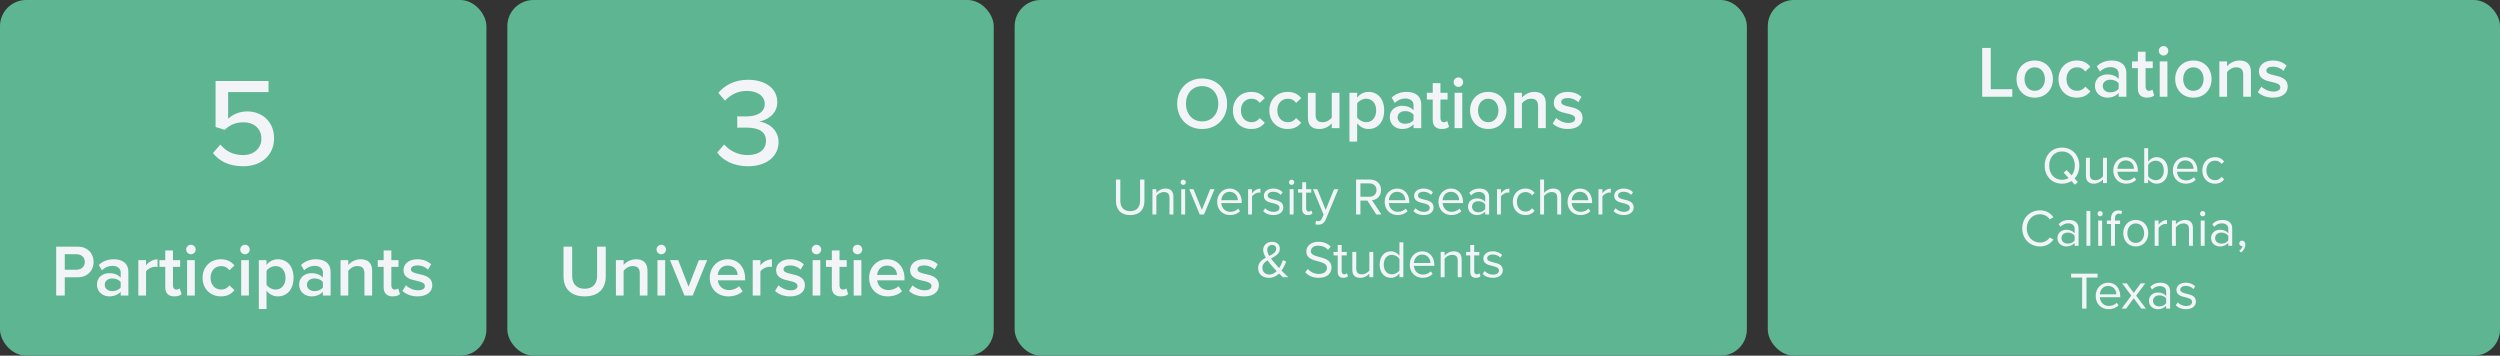
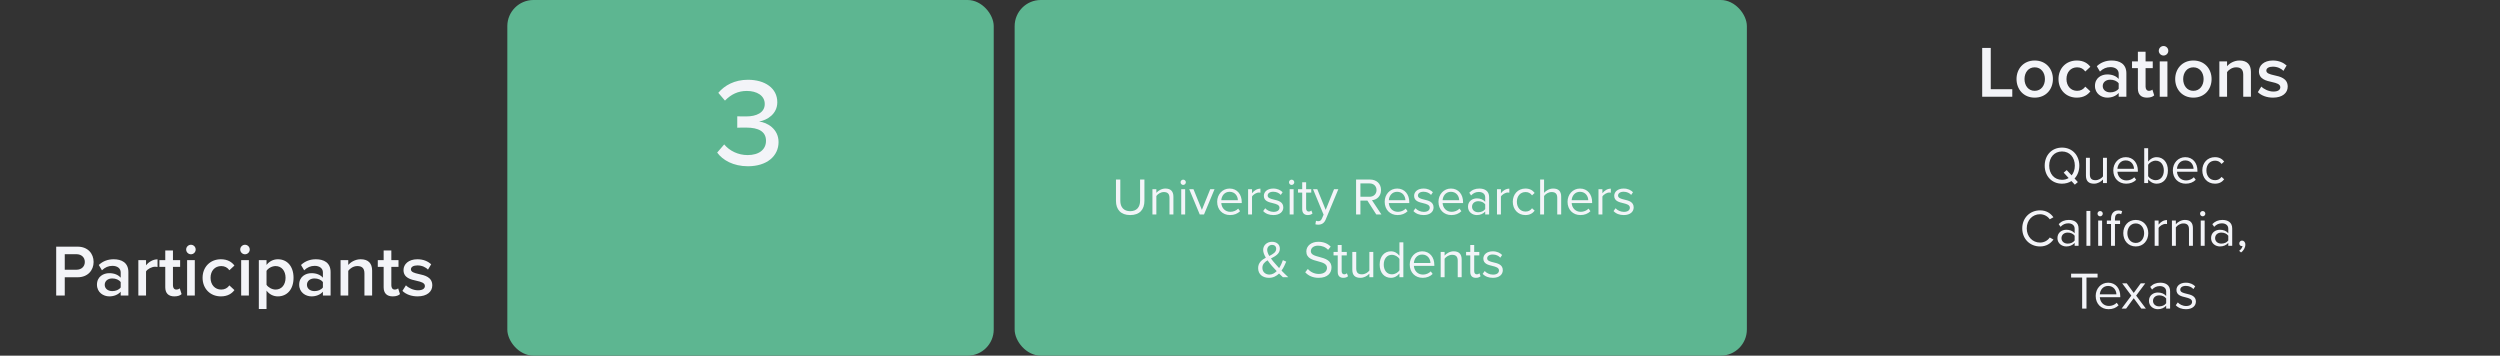
<svg xmlns="http://www.w3.org/2000/svg" width="956" height="136" viewBox="0 0 956 136" fill="none">
  <rect x="0" y="0" width="956" height="136" fill="#333333" stroke="none" />
  <g clip-path="url(#clip0_1467_52703)">
-     <rect width="186" height="136" rx="10" fill="#5DB691" />
-     <path d="M81.428 58.536C83.924 61.656 87.572 63.576 93.044 63.576C99.812 63.576 104.804 59.448 104.804 52.872C104.804 46.296 99.956 42.6 94.58 42.6C91.46 42.6 88.772 43.896 87.236 45.432V35.208H102.692V30.984H82.436V48.552L85.892 49.656C88.004 47.64 90.308 46.776 93.092 46.776C97.22 46.776 99.956 49.224 99.956 53.064C99.956 56.568 97.172 59.304 92.996 59.304C89.252 59.304 86.372 57.864 84.26 55.272L81.428 58.536Z" fill="#F3F4F8" />
    <path d="M21.488 113H24.764V106.028H29.692C33.584 106.028 35.796 103.34 35.796 100.176C35.796 97.012 33.612 94.324 29.692 94.324H21.488V113ZM32.436 100.176C32.436 101.968 31.092 103.144 29.244 103.144H24.764V97.208H29.244C31.092 97.208 32.436 98.384 32.436 100.176ZM46.152 113H49.092V104.04C49.092 100.4 46.46 99.14 43.464 99.14C41.308 99.14 39.348 99.84 37.78 101.324L38.984 103.368C40.16 102.22 41.476 101.66 42.988 101.66C44.864 101.66 46.152 102.612 46.152 104.18V106.196C45.172 105.048 43.604 104.46 41.784 104.46C39.572 104.46 37.08 105.748 37.08 108.856C37.08 111.852 39.572 113.336 41.784 113.336C43.576 113.336 45.144 112.692 46.152 111.544V113ZM46.152 109.92C45.48 110.844 44.22 111.32 42.932 111.32C41.28 111.32 40.048 110.368 40.048 108.912C40.048 107.428 41.28 106.476 42.932 106.476C44.22 106.476 45.48 106.952 46.152 107.876V109.92ZM52.904 113H55.844V103.788C56.432 102.836 58.084 101.996 59.316 101.996C59.68 101.996 59.988 102.024 60.24 102.08V99.168C58.476 99.168 56.852 100.176 55.844 101.464V99.476H52.904V113ZM66.671 113.336C68.043 113.336 68.911 112.972 69.443 112.468L68.743 110.256C68.519 110.508 67.987 110.732 67.427 110.732C66.587 110.732 66.139 110.06 66.139 109.136V102.052H68.883V99.476H66.139V95.78H63.199V99.476H60.959V102.052H63.199V109.864C63.199 112.104 64.403 113.336 66.671 113.336ZM73.008 97.236C74.016 97.236 74.828 96.424 74.828 95.416C74.828 94.408 74.016 93.596 73.008 93.596C72.028 93.596 71.188 94.408 71.188 95.416C71.188 96.424 72.028 97.236 73.008 97.236ZM71.552 113H74.492V99.476H71.552V113ZM77.466 106.224C77.466 110.34 80.35 113.336 84.466 113.336C87.098 113.336 88.694 112.216 89.646 110.928L87.714 109.136C86.958 110.172 85.922 110.732 84.606 110.732C82.142 110.732 80.518 108.856 80.518 106.224C80.518 103.592 82.142 101.744 84.606 101.744C85.922 101.744 86.958 102.276 87.714 103.34L89.646 101.548C88.694 100.26 87.098 99.14 84.466 99.14C80.35 99.14 77.466 102.136 77.466 106.224ZM93.68 97.236C94.688 97.236 95.5 96.424 95.5 95.416C95.5 94.408 94.688 93.596 93.68 93.596C92.7 93.596 91.86 94.408 91.86 95.416C91.86 96.424 92.7 97.236 93.68 97.236ZM92.224 113H95.164V99.476H92.224V113ZM101.918 118.152V111.124C103.01 112.58 104.55 113.336 106.258 113.336C109.758 113.336 112.25 110.676 112.25 106.224C112.25 101.772 109.758 99.14 106.258 99.14C104.494 99.14 102.926 99.98 101.918 101.324V99.476H98.978V118.152H101.918ZM109.198 106.224C109.198 108.856 107.714 110.732 105.39 110.732C104.018 110.732 102.562 109.892 101.918 108.912V103.564C102.562 102.556 104.018 101.744 105.39 101.744C107.714 101.744 109.198 103.62 109.198 106.224ZM123.48 113H126.42V104.04C126.42 100.4 123.788 99.14 120.792 99.14C118.636 99.14 116.676 99.84 115.108 101.324L116.312 103.368C117.488 102.22 118.804 101.66 120.316 101.66C122.192 101.66 123.48 102.612 123.48 104.18V106.196C122.5 105.048 120.932 104.46 119.112 104.46C116.9 104.46 114.408 105.748 114.408 108.856C114.408 111.852 116.9 113.336 119.112 113.336C120.904 113.336 122.472 112.692 123.48 111.544V113ZM123.48 109.92C122.808 110.844 121.548 111.32 120.26 111.32C118.608 111.32 117.376 110.368 117.376 108.912C117.376 107.428 118.608 106.476 120.26 106.476C121.548 106.476 122.808 106.952 123.48 107.876V109.92ZM139.36 113H142.3V103.48C142.3 100.708 140.844 99.14 137.932 99.14C135.804 99.14 134.068 100.26 133.172 101.324V99.476H130.232V113H133.172V103.564C133.844 102.64 135.132 101.744 136.644 101.744C138.296 101.744 139.36 102.444 139.36 104.544V113ZM150.179 113.336C151.551 113.336 152.419 112.972 152.951 112.468L152.251 110.256C152.027 110.508 151.495 110.732 150.935 110.732C150.095 110.732 149.647 110.06 149.647 109.136V102.052H152.391V99.476H149.647V95.78H146.707V99.476H144.467V102.052H146.707V109.864C146.707 112.104 147.911 113.336 150.179 113.336ZM153.884 111.236C155.284 112.608 157.384 113.336 159.68 113.336C163.32 113.336 165.308 111.516 165.308 109.136C165.308 105.944 162.424 105.272 160.072 104.768C158.476 104.404 157.132 104.04 157.132 103.004C157.132 102.052 158.112 101.492 159.652 101.492C161.332 101.492 162.844 102.192 163.656 103.116L164.888 101.044C163.656 99.952 161.92 99.14 159.624 99.14C156.208 99.14 154.304 101.044 154.304 103.256C154.304 106.28 157.076 106.896 159.4 107.4C161.052 107.764 162.48 108.184 162.48 109.36C162.48 110.368 161.584 111.012 159.82 111.012C158.056 111.012 156.18 110.088 155.228 109.108L153.884 111.236Z" fill="#F3F4F8" />
    <rect x="194" width="186" height="136" rx="10" fill="#5DB691" />
    <path d="M274.248 58.344C276.312 61.224 280.44 63.576 286.008 63.576C293.256 63.576 297.72 59.688 297.72 54.312C297.72 49.272 293.304 46.776 290.28 46.488C293.448 45.912 297.24 43.56 297.24 39.096C297.24 33.72 292.536 30.504 286.008 30.504C280.872 30.504 277.08 32.664 274.68 35.496L277.224 38.472C279.576 36.072 282.216 34.776 285.576 34.776C289.368 34.776 292.44 36.504 292.44 39.768C292.44 43.08 289.272 44.52 285.384 44.52C284.136 44.52 282.456 44.52 281.928 44.472V48.84C282.408 48.792 284.088 48.792 285.384 48.792C290.04 48.792 292.92 50.28 292.92 53.832C292.92 57.192 290.28 59.304 285.864 59.304C282.264 59.304 278.952 57.672 276.936 55.224L274.248 58.344Z" fill="#F3F4F8" />
-     <path d="M215.488 105.636C215.488 110.228 218.148 113.336 223.58 113.336C228.984 113.336 231.644 110.256 231.644 105.608V94.324H228.34V105.524C228.34 108.492 226.688 110.424 223.58 110.424C220.444 110.424 218.792 108.492 218.792 105.524V94.324H215.488V105.636ZM244.657 113H247.597V103.48C247.597 100.708 246.141 99.14 243.229 99.14C241.101 99.14 239.365 100.26 238.469 101.324V99.476H235.529V113H238.469V103.564C239.141 102.64 240.429 101.744 241.941 101.744C243.593 101.744 244.657 102.444 244.657 104.544V113ZM252.872 97.236C253.88 97.236 254.692 96.424 254.692 95.416C254.692 94.408 253.88 93.596 252.872 93.596C251.892 93.596 251.052 94.408 251.052 95.416C251.052 96.424 251.892 97.236 252.872 97.236ZM251.416 113H254.356V99.476H251.416V113ZM261.726 113H264.89L270.406 99.476H267.242L263.294 109.612L259.346 99.476H256.21L261.726 113ZM271.412 106.224C271.412 110.508 274.436 113.336 278.496 113.336C280.652 113.336 282.64 112.664 283.984 111.376L282.64 109.444C281.688 110.396 280.12 110.928 278.804 110.928C276.256 110.928 274.716 109.248 274.492 107.204H284.936V106.504C284.936 102.248 282.332 99.14 278.272 99.14C274.268 99.14 271.412 102.304 271.412 106.224ZM278.272 101.548C280.932 101.548 282.024 103.536 282.08 105.132H274.464C274.604 103.48 275.752 101.548 278.272 101.548ZM287.838 113H290.778V103.788C291.366 102.836 293.018 101.996 294.25 101.996C294.614 101.996 294.922 102.024 295.174 102.08V99.168C293.41 99.168 291.786 100.176 290.778 101.464V99.476H287.838V113ZM296.369 111.236C297.769 112.608 299.869 113.336 302.165 113.336C305.805 113.336 307.793 111.516 307.793 109.136C307.793 105.944 304.909 105.272 302.557 104.768C300.961 104.404 299.617 104.04 299.617 103.004C299.617 102.052 300.597 101.492 302.137 101.492C303.817 101.492 305.329 102.192 306.141 103.116L307.373 101.044C306.141 99.952 304.405 99.14 302.109 99.14C298.693 99.14 296.789 101.044 296.789 103.256C296.789 106.28 299.561 106.896 301.885 107.4C303.537 107.764 304.965 108.184 304.965 109.36C304.965 110.368 304.069 111.012 302.305 111.012C300.541 111.012 298.665 110.088 297.713 109.108L296.369 111.236ZM312.208 97.236C313.216 97.236 314.028 96.424 314.028 95.416C314.028 94.408 313.216 93.596 312.208 93.596C311.228 93.596 310.388 94.408 310.388 95.416C310.388 96.424 311.228 97.236 312.208 97.236ZM310.752 113H313.692V99.476H310.752V113ZM321.566 113.336C322.938 113.336 323.806 112.972 324.338 112.468L323.638 110.256C323.414 110.508 322.882 110.732 322.322 110.732C321.482 110.732 321.034 110.06 321.034 109.136V102.052H323.778V99.476H321.034V95.78H318.094V99.476H315.854V102.052H318.094V109.864C318.094 112.104 319.298 113.336 321.566 113.336ZM327.903 97.236C328.911 97.236 329.723 96.424 329.723 95.416C329.723 94.408 328.911 93.596 327.903 93.596C326.923 93.596 326.083 94.408 326.083 95.416C326.083 96.424 326.923 97.236 327.903 97.236ZM326.447 113H329.387V99.476H326.447V113ZM332.361 106.224C332.361 110.508 335.385 113.336 339.445 113.336C341.601 113.336 343.589 112.664 344.933 111.376L343.589 109.444C342.637 110.396 341.069 110.928 339.753 110.928C337.205 110.928 335.665 109.248 335.441 107.204H345.885V106.504C345.885 102.248 343.281 99.14 339.221 99.14C335.217 99.14 332.361 102.304 332.361 106.224ZM339.221 101.548C341.881 101.548 342.973 103.536 343.029 105.132H335.413C335.553 103.48 336.701 101.548 339.221 101.548ZM347.611 111.236C349.011 112.608 351.111 113.336 353.407 113.336C357.047 113.336 359.035 111.516 359.035 109.136C359.035 105.944 356.151 105.272 353.799 104.768C352.203 104.404 350.859 104.04 350.859 103.004C350.859 102.052 351.839 101.492 353.379 101.492C355.059 101.492 356.571 102.192 357.383 103.116L358.615 101.044C357.383 99.952 355.647 99.14 353.351 99.14C349.935 99.14 348.031 101.044 348.031 103.256C348.031 106.28 350.803 106.896 353.127 107.4C354.779 107.764 356.207 108.184 356.207 109.36C356.207 110.368 355.311 111.012 353.547 111.012C351.783 111.012 349.907 110.088 348.955 109.108L347.611 111.236Z" fill="#F3F4F8" />
    <rect x="388" width="280" height="136" rx="10" fill="#5DB691" />
-     <path d="M450.148 39.676C450.148 45.248 454.096 49.336 459.696 49.336C465.296 49.336 469.244 45.248 469.244 39.676C469.244 34.104 465.296 30.016 459.696 30.016C454.096 30.016 450.148 34.104 450.148 39.676ZM465.884 39.676C465.884 43.512 463.448 46.424 459.696 46.424C455.916 46.424 453.508 43.512 453.508 39.676C453.508 35.812 455.916 32.928 459.696 32.928C463.448 32.928 465.884 35.812 465.884 39.676ZM471.474 42.224C471.474 46.34 474.358 49.336 478.474 49.336C481.106 49.336 482.702 48.216 483.654 46.928L481.722 45.136C480.966 46.172 479.93 46.732 478.614 46.732C476.15 46.732 474.526 44.856 474.526 42.224C474.526 39.592 476.15 37.744 478.614 37.744C479.93 37.744 480.966 38.276 481.722 39.34L483.654 37.548C482.702 36.26 481.106 35.14 478.474 35.14C474.358 35.14 471.474 38.136 471.474 42.224ZM485.392 42.224C485.392 46.34 488.276 49.336 492.392 49.336C495.024 49.336 496.62 48.216 497.572 46.928L495.64 45.136C494.884 46.172 493.848 46.732 492.532 46.732C490.068 46.732 488.444 44.856 488.444 42.224C488.444 39.592 490.068 37.744 492.532 37.744C493.848 37.744 494.884 38.276 495.64 39.34L497.572 37.548C496.62 36.26 495.024 35.14 492.392 35.14C488.276 35.14 485.392 38.136 485.392 42.224ZM509.278 49H512.218V35.476H509.278V44.968C508.578 45.892 507.29 46.732 505.806 46.732C504.154 46.732 503.09 46.088 503.09 43.988V35.476H500.15V45.052C500.15 47.824 501.578 49.336 504.49 49.336C506.618 49.336 508.298 48.3 509.278 47.208V49ZM518.977 54.152V47.124C520.069 48.58 521.609 49.336 523.317 49.336C526.817 49.336 529.309 46.676 529.309 42.224C529.309 37.772 526.817 35.14 523.317 35.14C521.553 35.14 519.985 35.98 518.977 37.324V35.476H516.037V54.152H518.977ZM526.257 42.224C526.257 44.856 524.773 46.732 522.449 46.732C521.077 46.732 519.621 45.892 518.977 44.912V39.564C519.621 38.556 521.077 37.744 522.449 37.744C524.773 37.744 526.257 39.62 526.257 42.224ZM540.539 49H543.479V40.04C543.479 36.4 540.847 35.14 537.851 35.14C535.695 35.14 533.735 35.84 532.167 37.324L533.371 39.368C534.547 38.22 535.863 37.66 537.375 37.66C539.251 37.66 540.539 38.612 540.539 40.18V42.196C539.559 41.048 537.991 40.46 536.171 40.46C533.959 40.46 531.467 41.748 531.467 44.856C531.467 47.852 533.959 49.336 536.171 49.336C537.963 49.336 539.531 48.692 540.539 47.544V49ZM540.539 45.92C539.867 46.844 538.607 47.32 537.319 47.32C535.667 47.32 534.435 46.368 534.435 44.912C534.435 43.428 535.667 42.476 537.319 42.476C538.607 42.476 539.867 42.952 540.539 43.876V45.92ZM551.351 49.336C552.723 49.336 553.591 48.972 554.123 48.468L553.423 46.256C553.199 46.508 552.667 46.732 552.107 46.732C551.267 46.732 550.819 46.06 550.819 45.136V38.052H553.563V35.476H550.819V31.78H547.879V35.476H545.639V38.052H547.879V45.864C547.879 48.104 549.083 49.336 551.351 49.336ZM557.688 33.236C558.696 33.236 559.508 32.424 559.508 31.416C559.508 30.408 558.696 29.596 557.688 29.596C556.708 29.596 555.868 30.408 555.868 31.416C555.868 32.424 556.708 33.236 557.688 33.236ZM556.232 49H559.172V35.476H556.232V49ZM569.09 49.336C573.43 49.336 576.062 46.116 576.062 42.224C576.062 38.36 573.43 35.14 569.09 35.14C564.806 35.14 562.146 38.36 562.146 42.224C562.146 46.116 564.806 49.336 569.09 49.336ZM569.09 46.732C566.598 46.732 565.198 44.632 565.198 42.224C565.198 39.844 566.598 37.744 569.09 37.744C571.61 37.744 573.01 39.844 573.01 42.224C573.01 44.632 571.61 46.732 569.09 46.732ZM588.165 49H591.105V39.48C591.105 36.708 589.649 35.14 586.737 35.14C584.609 35.14 582.873 36.26 581.977 37.324V35.476H579.037V49H581.977V39.564C582.649 38.64 583.937 37.744 585.449 37.744C587.101 37.744 588.165 38.444 588.165 40.544V49ZM593.748 47.236C595.148 48.608 597.248 49.336 599.544 49.336C603.184 49.336 605.172 47.516 605.172 45.136C605.172 41.944 602.288 41.272 599.936 40.768C598.34 40.404 596.996 40.04 596.996 39.004C596.996 38.052 597.976 37.492 599.516 37.492C601.196 37.492 602.708 38.192 603.52 39.116L604.752 37.044C603.52 35.952 601.784 35.14 599.488 35.14C596.072 35.14 594.168 37.044 594.168 39.256C594.168 42.28 596.94 42.896 599.264 43.4C600.916 43.764 602.344 44.184 602.344 45.36C602.344 46.368 601.448 47.012 599.684 47.012C597.92 47.012 596.044 46.088 595.092 45.108L593.748 47.236Z" fill="#F3F4F8" />
    <path d="M426.748 76.82C426.748 80.1 428.568 82.24 432.188 82.24C435.808 82.24 437.628 80.12 437.628 76.8V68.66H435.968V76.78C435.968 79.22 434.648 80.76 432.188 80.76C429.728 80.76 428.408 79.22 428.408 76.78V68.66H426.748V76.82ZM447.211 82H448.711V75.22C448.711 73.12 447.651 72.1 445.631 72.1C444.191 72.1 442.871 72.94 442.191 73.74V72.34H440.691V82H442.191V74.94C442.751 74.16 443.871 73.44 445.051 73.44C446.351 73.44 447.211 73.98 447.211 75.68V82ZM452.447 70.72C453.007 70.72 453.467 70.26 453.467 69.7C453.467 69.14 453.007 68.7 452.447 68.7C451.907 68.7 451.447 69.14 451.447 69.7C451.447 70.26 451.907 70.72 452.447 70.72ZM451.707 82H453.207V72.34H451.707V82ZM458.779 82H460.419L464.439 72.34H462.799L459.599 80.26L456.379 72.34H454.759L458.779 82ZM465.444 77.16C465.444 80.18 467.504 82.24 470.364 82.24C471.944 82.24 473.244 81.72 474.204 80.76L473.484 79.78C472.724 80.56 471.604 81 470.504 81C468.424 81 467.144 79.48 467.024 77.66H474.844V77.28C474.844 74.38 473.124 72.1 470.204 72.1C467.444 72.1 465.444 74.36 465.444 77.16ZM470.184 73.34C472.384 73.34 473.344 75.12 473.364 76.56H467.024C467.104 75.08 468.124 73.34 470.184 73.34ZM477.273 82H478.773V75.16C479.213 74.38 480.473 73.62 481.393 73.62C481.633 73.62 481.813 73.64 481.993 73.68V72.14C480.673 72.14 479.553 72.88 478.773 73.9V72.34H477.273V82ZM483.035 80.72C484.015 81.76 485.355 82.24 486.935 82.24C489.435 82.24 490.735 80.94 490.735 79.32C490.735 77.18 488.795 76.7 487.115 76.32C485.855 76.02 484.755 75.72 484.755 74.78C484.755 73.92 485.575 73.32 486.895 73.32C488.135 73.32 489.195 73.84 489.775 74.54L490.475 73.5C489.695 72.72 488.535 72.1 486.895 72.1C484.595 72.1 483.295 73.38 483.295 74.88C483.295 76.88 485.155 77.32 486.795 77.7C488.095 78.02 489.275 78.36 489.275 79.42C489.275 80.36 488.475 81.02 486.995 81.02C485.675 81.02 484.455 80.38 483.815 79.64L483.035 80.72ZM493.912 70.72C494.472 70.72 494.932 70.26 494.932 69.7C494.932 69.14 494.472 68.7 493.912 68.7C493.372 68.7 492.912 69.14 492.912 69.7C492.912 70.26 493.372 70.72 493.912 70.72ZM493.172 82H494.672V72.34H493.172V82ZM500.104 82.24C500.984 82.24 501.524 81.98 501.904 81.62L501.464 80.5C501.264 80.72 500.864 80.9 500.444 80.9C499.784 80.9 499.464 80.38 499.464 79.66V73.66H501.424V72.34H499.464V69.7H497.964V72.34H496.364V73.66H497.964V79.98C497.964 81.42 498.684 82.24 500.104 82.24ZM503.243 84.42L503.003 85.78C503.283 85.86 503.783 85.92 504.103 85.92C505.383 85.9 506.363 85.36 506.943 83.96L511.783 72.34H510.143L506.943 80.26L503.723 72.34H502.103L506.143 82.1L505.503 83.56C505.163 84.36 504.723 84.58 504.063 84.58C503.823 84.58 503.463 84.52 503.243 84.42ZM526.284 82H528.244L524.644 76.56C526.464 76.4 528.104 75.08 528.104 72.68C528.104 70.22 526.364 68.66 523.924 68.66H518.564V82H520.224V76.7H522.884L526.284 82ZM526.384 72.68C526.384 74.18 525.304 75.24 523.724 75.24H520.224V70.14H523.724C525.304 70.14 526.384 71.18 526.384 72.68ZM529.506 77.16C529.506 80.18 531.566 82.24 534.426 82.24C536.006 82.24 537.306 81.72 538.266 80.76L537.546 79.78C536.786 80.56 535.666 81 534.566 81C532.486 81 531.206 79.48 531.086 77.66H538.906V77.28C538.906 74.38 537.186 72.1 534.266 72.1C531.506 72.1 529.506 74.36 529.506 77.16ZM534.246 73.34C536.446 73.34 537.406 75.12 537.426 76.56H531.086C531.166 75.08 532.186 73.34 534.246 73.34ZM540.496 80.72C541.476 81.76 542.816 82.24 544.396 82.24C546.896 82.24 548.196 80.94 548.196 79.32C548.196 77.18 546.256 76.7 544.576 76.32C543.316 76.02 542.216 75.72 542.216 74.78C542.216 73.92 543.036 73.32 544.356 73.32C545.596 73.32 546.656 73.84 547.236 74.54L547.936 73.5C547.156 72.72 545.996 72.1 544.356 72.1C542.056 72.1 540.756 73.38 540.756 74.88C540.756 76.88 542.616 77.32 544.256 77.7C545.556 78.02 546.736 78.36 546.736 79.42C546.736 80.36 545.936 81.02 544.456 81.02C543.136 81.02 541.916 80.38 541.276 79.64L540.496 80.72ZM550.073 77.16C550.073 80.18 552.133 82.24 554.993 82.24C556.573 82.24 557.873 81.72 558.833 80.76L558.113 79.78C557.353 80.56 556.233 81 555.133 81C553.053 81 551.773 79.48 551.653 77.66H559.473V77.28C559.473 74.38 557.753 72.1 554.833 72.1C552.073 72.1 550.073 74.36 550.073 77.16ZM554.813 73.34C557.013 73.34 557.973 75.12 557.993 76.56H551.653C551.733 75.08 552.753 73.34 554.813 73.34ZM567.942 82H569.442V75.36C569.442 73.02 567.742 72.1 565.702 72.1C564.122 72.1 562.882 72.62 561.842 73.7L562.542 74.74C563.402 73.82 564.342 73.4 565.502 73.4C566.902 73.4 567.942 74.14 567.942 75.44V77.18C567.162 76.28 566.062 75.86 564.742 75.86C563.102 75.86 561.362 76.88 561.362 79.04C561.362 81.14 563.102 82.24 564.742 82.24C566.042 82.24 567.142 81.78 567.942 80.9V82ZM567.942 79.96C567.362 80.76 566.342 81.16 565.282 81.16C563.882 81.16 562.902 80.28 562.902 79.06C562.902 77.82 563.882 76.94 565.282 76.94C566.342 76.94 567.362 77.34 567.942 78.14V79.96ZM572.449 82H573.949V75.16C574.389 74.38 575.649 73.62 576.569 73.62C576.809 73.62 576.989 73.64 577.169 73.68V72.14C575.849 72.14 574.729 72.88 573.949 73.9V72.34H572.449V82ZM578.491 77.16C578.491 80.04 580.431 82.24 583.311 82.24C585.071 82.24 586.111 81.52 586.851 80.56L585.851 79.64C585.211 80.5 584.391 80.9 583.391 80.9C581.331 80.9 580.051 79.3 580.051 77.16C580.051 75.02 581.331 73.44 583.391 73.44C584.391 73.44 585.211 73.82 585.851 74.7L586.851 73.78C586.111 72.82 585.071 72.1 583.311 72.1C580.431 72.1 578.491 74.3 578.491 77.16ZM595.493 82H596.993V75.18C596.993 73.08 595.933 72.1 593.913 72.1C592.453 72.1 591.133 72.94 590.453 73.74V68.66H588.953V82H590.453V74.94C591.033 74.16 592.153 73.44 593.313 73.44C594.613 73.44 595.493 73.94 595.493 75.64V82ZM599.428 77.16C599.428 80.18 601.488 82.24 604.348 82.24C605.928 82.24 607.228 81.72 608.188 80.76L607.468 79.78C606.708 80.56 605.588 81 604.488 81C602.408 81 601.128 79.48 601.008 77.66H608.828V77.28C608.828 74.38 607.108 72.1 604.188 72.1C601.428 72.1 599.428 74.36 599.428 77.16ZM604.168 73.34C606.368 73.34 607.328 75.12 607.348 76.56H601.008C601.088 75.08 602.108 73.34 604.168 73.34ZM611.258 82H612.758V75.16C613.198 74.38 614.458 73.62 615.378 73.62C615.618 73.62 615.798 73.64 615.978 73.68V72.14C614.658 72.14 613.538 72.88 612.758 73.9V72.34H611.258V82ZM617.019 80.72C617.999 81.76 619.339 82.24 620.919 82.24C623.419 82.24 624.719 80.94 624.719 79.32C624.719 77.18 622.779 76.7 621.099 76.32C619.839 76.02 618.739 75.72 618.739 74.78C618.739 73.92 619.559 73.32 620.879 73.32C622.119 73.32 623.179 73.84 623.759 74.54L624.459 73.5C623.679 72.72 622.519 72.1 620.879 72.1C618.579 72.1 617.279 73.38 617.279 74.88C617.279 76.88 619.139 77.32 620.779 77.7C622.079 78.02 623.259 78.36 623.259 79.42C623.259 80.36 622.459 81.02 620.979 81.02C619.659 81.02 618.439 80.38 617.799 79.64L617.019 80.72ZM490.053 103.48C490.853 102.36 491.413 101.1 491.853 100.04L490.573 99.48C490.333 100.22 489.853 101.42 489.133 102.52C488.613 101.94 488.093 101.36 487.553 100.74C487.113 100.24 486.533 99.58 486.013 98.84C487.693 97.96 489.413 97.08 489.413 95.08C489.413 93.4 488.113 92.46 486.393 92.46C484.493 92.46 483.033 93.78 483.033 95.56C483.033 96.5 483.453 97.52 484.053 98.54C482.513 99.38 481.113 100.44 481.113 102.52C481.113 105 482.973 106.24 485.253 106.24C486.873 106.24 488.133 105.56 489.113 104.6C489.653 105.14 490.173 105.64 490.573 106H492.633C491.673 105.1 490.833 104.3 490.053 103.48ZM484.573 95.58C484.573 94.44 485.413 93.64 486.453 93.64C487.333 93.64 488.013 94.16 488.013 95.14C488.013 96.46 486.793 97.16 485.373 97.88C484.913 97.08 484.573 96.28 484.573 95.58ZM485.413 105C484.013 105 482.733 104.08 482.733 102.42C482.733 101.04 483.593 100.22 484.713 99.54C485.233 100.3 485.813 101.02 486.353 101.66C486.733 102.12 487.453 102.88 488.213 103.68C487.453 104.44 486.513 105 485.413 105ZM499.121 104.12C500.221 105.36 501.921 106.24 504.241 106.24C507.841 106.24 509.161 104.26 509.161 102.32C509.161 99.52 506.681 98.84 504.501 98.26C502.801 97.8 501.261 97.4 501.261 96.06C501.261 94.8 502.401 93.94 504.001 93.94C505.461 93.94 506.861 94.44 507.861 95.54L508.861 94.32C507.741 93.14 506.161 92.46 504.121 92.46C501.501 92.46 499.541 93.96 499.541 96.16C499.541 98.78 501.921 99.38 504.061 99.94C505.821 100.42 507.441 100.86 507.441 102.46C507.441 103.48 506.681 104.76 504.301 104.76C502.421 104.76 500.981 103.84 500.101 102.86L499.121 104.12ZM513.688 106.24C514.568 106.24 515.108 105.98 515.488 105.62L515.048 104.5C514.848 104.72 514.448 104.9 514.028 104.9C513.368 104.9 513.048 104.38 513.048 103.66V97.66H515.008V96.34H513.048V93.7H511.548V96.34H509.948V97.66H511.548V103.98C511.548 105.42 512.268 106.24 513.688 106.24ZM523.647 106H525.147V96.34H523.647V103.44C523.087 104.22 521.967 104.9 520.787 104.9C519.487 104.9 518.627 104.4 518.627 102.7V96.34H517.127V103.16C517.127 105.26 518.187 106.24 520.207 106.24C521.647 106.24 522.907 105.48 523.647 104.64V106ZM535.143 106H536.643V92.66H535.143V97.8C534.363 96.74 533.183 96.1 531.883 96.1C529.343 96.1 527.583 98.1 527.583 101.18C527.583 104.32 529.363 106.24 531.883 106.24C533.243 106.24 534.423 105.54 535.143 104.56V106ZM535.143 103.38C534.603 104.22 533.443 104.9 532.243 104.9C530.303 104.9 529.143 103.32 529.143 101.18C529.143 99.04 530.303 97.44 532.243 97.44C533.443 97.44 534.603 98.16 535.143 99V103.38ZM539.086 101.16C539.086 104.18 541.146 106.24 544.006 106.24C545.586 106.24 546.886 105.72 547.846 104.76L547.126 103.78C546.366 104.56 545.246 105 544.146 105C542.066 105 540.786 103.48 540.666 101.66H548.486V101.28C548.486 98.38 546.766 96.1 543.846 96.1C541.086 96.1 539.086 98.36 539.086 101.16ZM543.826 97.34C546.026 97.34 546.986 99.12 547.006 100.56H540.666C540.746 99.08 541.766 97.34 543.826 97.34ZM557.436 106H558.936V99.22C558.936 97.12 557.876 96.1 555.856 96.1C554.416 96.1 553.096 96.94 552.416 97.74V96.34H550.916V106H552.416V98.94C552.976 98.16 554.096 97.44 555.276 97.44C556.576 97.44 557.436 97.98 557.436 99.68V106ZM564.372 106.24C565.252 106.24 565.792 105.98 566.172 105.62L565.732 104.5C565.532 104.72 565.132 104.9 564.712 104.9C564.052 104.9 563.732 104.38 563.732 103.66V97.66H565.692V96.34H563.732V93.7H562.232V96.34H560.632V97.66H562.232V103.98C562.232 105.42 562.952 106.24 564.372 106.24ZM566.971 104.72C567.951 105.76 569.291 106.24 570.871 106.24C573.371 106.24 574.671 104.94 574.671 103.32C574.671 101.18 572.731 100.7 571.051 100.32C569.791 100.02 568.691 99.72 568.691 98.78C568.691 97.92 569.511 97.32 570.831 97.32C572.071 97.32 573.131 97.84 573.711 98.54L574.411 97.5C573.631 96.72 572.471 96.1 570.831 96.1C568.531 96.1 567.231 97.38 567.231 98.88C567.231 100.88 569.091 101.32 570.731 101.7C572.031 102.02 573.211 102.36 573.211 103.42C573.211 104.36 572.411 105.02 570.931 105.02C569.611 105.02 568.391 104.38 567.751 103.64L566.971 104.72Z" fill="#F3F4F8" />
-     <rect x="676" width="280" height="136" rx="10" fill="#5DB691" />
    <path d="M757.988 37H769.496V34.116H761.264V18.324H757.988V37ZM778.063 37.336C782.403 37.336 785.035 34.116 785.035 30.224C785.035 26.36 782.403 23.14 778.063 23.14C773.779 23.14 771.119 26.36 771.119 30.224C771.119 34.116 773.779 37.336 778.063 37.336ZM778.063 34.732C775.571 34.732 774.171 32.632 774.171 30.224C774.171 27.844 775.571 25.744 778.063 25.744C780.583 25.744 781.983 27.844 781.983 30.224C781.983 32.632 780.583 34.732 778.063 34.732ZM787.169 30.224C787.169 34.34 790.053 37.336 794.169 37.336C796.801 37.336 798.397 36.216 799.349 34.928L797.417 33.136C796.661 34.172 795.625 34.732 794.309 34.732C791.845 34.732 790.221 32.856 790.221 30.224C790.221 27.592 791.845 25.744 794.309 25.744C795.625 25.744 796.661 26.276 797.417 27.34L799.349 25.548C798.397 24.26 796.801 23.14 794.169 23.14C790.053 23.14 787.169 26.136 787.169 30.224ZM810.187 37H813.127V28.04C813.127 24.4 810.495 23.14 807.499 23.14C805.343 23.14 803.383 23.84 801.815 25.324L803.019 27.368C804.195 26.22 805.511 25.66 807.023 25.66C808.899 25.66 810.187 26.612 810.187 28.18V30.196C809.207 29.048 807.639 28.46 805.819 28.46C803.607 28.46 801.115 29.748 801.115 32.856C801.115 35.852 803.607 37.336 805.819 37.336C807.611 37.336 809.179 36.692 810.187 35.544V37ZM810.187 33.92C809.515 34.844 808.255 35.32 806.967 35.32C805.315 35.32 804.083 34.368 804.083 32.912C804.083 31.428 805.315 30.476 806.967 30.476C808.255 30.476 809.515 30.952 810.187 31.876V33.92ZM820.999 37.336C822.371 37.336 823.239 36.972 823.771 36.468L823.071 34.256C822.847 34.508 822.315 34.732 821.755 34.732C820.915 34.732 820.467 34.06 820.467 33.136V26.052H823.211V23.476H820.467V19.78H817.527V23.476H815.287V26.052H817.527V33.864C817.527 36.104 818.731 37.336 820.999 37.336ZM827.337 21.236C828.345 21.236 829.157 20.424 829.157 19.416C829.157 18.408 828.345 17.596 827.337 17.596C826.357 17.596 825.517 18.408 825.517 19.416C825.517 20.424 826.357 21.236 827.337 21.236ZM825.881 37H828.821V23.476H825.881V37ZM838.738 37.336C843.078 37.336 845.71 34.116 845.71 30.224C845.71 26.36 843.078 23.14 838.738 23.14C834.454 23.14 831.794 26.36 831.794 30.224C831.794 34.116 834.454 37.336 838.738 37.336ZM838.738 34.732C836.246 34.732 834.846 32.632 834.846 30.224C834.846 27.844 836.246 25.744 838.738 25.744C841.258 25.744 842.658 27.844 842.658 30.224C842.658 32.632 841.258 34.732 838.738 34.732ZM857.813 37H860.753V27.48C860.753 24.708 859.297 23.14 856.385 23.14C854.257 23.14 852.521 24.26 851.625 25.324V23.476H848.685V37H851.625V27.564C852.297 26.64 853.585 25.744 855.097 25.744C856.749 25.744 857.813 26.444 857.813 28.544V37ZM863.396 35.236C864.796 36.608 866.896 37.336 869.192 37.336C872.832 37.336 874.82 35.516 874.82 33.136C874.82 29.944 871.936 29.272 869.584 28.768C867.988 28.404 866.644 28.04 866.644 27.004C866.644 26.052 867.624 25.492 869.164 25.492C870.844 25.492 872.356 26.192 873.168 27.116L874.4 25.044C873.168 23.952 871.432 23.14 869.136 23.14C865.72 23.14 863.816 25.044 863.816 27.256C863.816 30.28 866.588 30.896 868.912 31.4C870.564 31.764 871.992 32.184 871.992 33.36C871.992 34.368 871.096 35.012 869.332 35.012C867.568 35.012 865.692 34.088 864.74 33.108L863.396 35.236Z" fill="#F3F4F8" />
    <path d="M795.133 63.34C795.133 59.4 792.453 56.44 788.513 56.44C784.553 56.44 781.893 59.4 781.893 63.34C781.893 67.28 784.553 70.24 788.513 70.24C789.893 70.24 791.113 69.88 792.133 69.24L793.413 70.62L794.573 69.62L793.313 68.26C794.473 67.02 795.133 65.3 795.133 63.34ZM788.513 68.76C785.513 68.76 783.613 66.44 783.613 63.34C783.613 60.22 785.513 57.92 788.513 57.92C791.493 57.92 793.413 60.22 793.413 63.34C793.413 64.82 792.973 66.12 792.193 67.06L790.313 65.04L789.153 66.02L791.053 68.08C790.333 68.52 789.493 68.76 788.513 68.76ZM804.186 70H805.686V60.34H804.186V67.44C803.626 68.22 802.506 68.9 801.326 68.9C800.026 68.9 799.166 68.4 799.166 66.7V60.34H797.666V67.16C797.666 69.26 798.726 70.24 800.746 70.24C802.186 70.24 803.446 69.48 804.186 68.64V70ZM808.122 65.16C808.122 68.18 810.182 70.24 813.042 70.24C814.622 70.24 815.922 69.72 816.882 68.76L816.162 67.78C815.402 68.56 814.282 69 813.182 69C811.102 69 809.822 67.48 809.702 65.66H817.522V65.28C817.522 62.38 815.802 60.1 812.882 60.1C810.122 60.1 808.122 62.36 808.122 65.16ZM812.862 61.34C815.062 61.34 816.022 63.12 816.042 64.56H809.702C809.782 63.08 810.802 61.34 812.862 61.34ZM819.951 70H821.451V68.56C822.171 69.54 823.351 70.24 824.711 70.24C827.231 70.24 829.011 68.32 829.011 65.18C829.011 62.1 827.231 60.1 824.711 60.1C823.391 60.1 822.231 60.74 821.451 61.8V56.66H819.951V70ZM821.451 67.38V63C821.971 62.16 823.151 61.44 824.331 61.44C826.291 61.44 827.451 63.04 827.451 65.18C827.451 67.32 826.291 68.9 824.331 68.9C823.151 68.9 821.971 68.22 821.451 67.38ZM830.895 65.16C830.895 68.18 832.955 70.24 835.815 70.24C837.395 70.24 838.695 69.72 839.655 68.76L838.935 67.78C838.175 68.56 837.055 69 835.955 69C833.875 69 832.595 67.48 832.475 65.66H840.295V65.28C840.295 62.38 838.575 60.1 835.655 60.1C832.895 60.1 830.895 62.36 830.895 65.16ZM835.635 61.34C837.835 61.34 838.795 63.12 838.815 64.56H832.475C832.555 63.08 833.575 61.34 835.635 61.34ZM842.165 65.16C842.165 68.04 844.105 70.24 846.985 70.24C848.745 70.24 849.785 69.52 850.525 68.56L849.525 67.64C848.885 68.5 848.065 68.9 847.065 68.9C845.005 68.9 843.725 67.3 843.725 65.16C843.725 63.02 845.005 61.44 847.065 61.44C848.065 61.44 848.885 61.82 849.525 62.7L850.525 61.78C849.785 60.82 848.745 60.1 846.985 60.1C844.105 60.1 842.165 62.3 842.165 65.16ZM780.109 94.24C782.529 94.24 784.129 93.12 785.249 91.6L783.829 90.82C783.069 91.96 781.689 92.76 780.109 92.76C777.249 92.76 775.029 90.5 775.029 87.34C775.029 84.16 777.249 81.92 780.109 81.92C781.689 81.92 783.069 82.74 783.829 83.86L785.229 83.08C784.169 81.58 782.529 80.44 780.109 80.44C776.329 80.44 773.309 83.24 773.309 87.34C773.309 91.44 776.329 94.24 780.109 94.24ZM793.345 94H794.845V87.36C794.845 85.02 793.145 84.1 791.105 84.1C789.525 84.1 788.285 84.62 787.245 85.7L787.945 86.74C788.805 85.82 789.745 85.4 790.905 85.4C792.305 85.4 793.345 86.14 793.345 87.44V89.18C792.565 88.28 791.465 87.86 790.145 87.86C788.505 87.86 786.765 88.88 786.765 91.04C786.765 93.14 788.505 94.24 790.145 94.24C791.445 94.24 792.545 93.78 793.345 92.9V94ZM793.345 91.96C792.765 92.76 791.745 93.16 790.685 93.16C789.285 93.16 788.305 92.28 788.305 91.06C788.305 89.82 789.285 88.94 790.685 88.94C791.745 88.94 792.765 89.34 793.345 90.14V91.96ZM797.852 94H799.352V80.66H797.852V94ZM803.084 82.72C803.644 82.72 804.104 82.26 804.104 81.7C804.104 81.14 803.644 80.7 803.084 80.7C802.544 80.7 802.084 81.14 802.084 81.7C802.084 82.26 802.544 82.72 803.084 82.72ZM802.344 94H803.844V84.34H802.344V94ZM807.256 94H808.756V85.66H810.716V84.34H808.756V83.6C808.756 82.38 809.296 81.7 810.276 81.7C810.616 81.7 810.896 81.78 811.136 81.92L811.516 80.8C811.136 80.56 810.616 80.46 810.056 80.46C808.376 80.46 807.256 81.6 807.256 83.6V84.34H805.656V85.66H807.256V94ZM816.72 94.24C819.66 94.24 821.5 91.96 821.5 89.16C821.5 86.36 819.66 84.1 816.72 84.1C813.78 84.1 811.94 86.36 811.94 89.16C811.94 91.96 813.78 94.24 816.72 94.24ZM816.72 92.9C814.66 92.9 813.5 91.14 813.5 89.16C813.5 87.2 814.66 85.44 816.72 85.44C818.78 85.44 819.92 87.2 819.92 89.16C819.92 91.14 818.78 92.9 816.72 92.9ZM823.945 94H825.445V87.16C825.885 86.38 827.145 85.62 828.065 85.62C828.305 85.62 828.485 85.64 828.665 85.68V84.14C827.345 84.14 826.225 84.88 825.445 85.9V84.34H823.945V94ZM837.067 94H838.567V87.22C838.567 85.12 837.507 84.1 835.487 84.1C834.047 84.1 832.727 84.94 832.047 85.74V84.34H830.547V94H832.047V86.94C832.607 86.16 833.727 85.44 834.907 85.44C836.207 85.44 837.067 85.98 837.067 87.68V94ZM842.303 82.72C842.863 82.72 843.323 82.26 843.323 81.7C843.323 81.14 842.863 80.7 842.303 80.7C841.763 80.7 841.303 81.14 841.303 81.7C841.303 82.26 841.763 82.72 842.303 82.72ZM841.563 94H843.063V84.34H841.563V94ZM852.095 94H853.595V87.36C853.595 85.02 851.895 84.1 849.855 84.1C848.275 84.1 847.035 84.62 845.995 85.7L846.695 86.74C847.555 85.82 848.495 85.4 849.655 85.4C851.055 85.4 852.095 86.14 852.095 87.44V89.18C851.315 88.28 850.215 87.86 848.895 87.86C847.255 87.86 845.515 88.88 845.515 91.04C845.515 93.14 847.255 94.24 848.895 94.24C850.195 94.24 851.295 93.78 852.095 92.9V94ZM852.095 91.96C851.515 92.76 850.495 93.16 849.435 93.16C848.035 93.16 847.055 92.28 847.055 91.06C847.055 89.82 848.035 88.94 849.435 88.94C850.495 88.94 851.515 89.34 852.095 90.14V91.96ZM856.982 96.54C857.902 95.88 858.622 94.74 858.622 93.52C858.622 92.56 858.022 92 857.362 92C856.762 92 856.302 92.5 856.302 93.08C856.302 93.68 856.702 94.1 857.262 94.1C857.362 94.1 857.502 94.08 857.542 94.06C857.462 94.72 856.882 95.5 856.242 95.92L856.982 96.54ZM796.212 118H797.872V106.14H802.112V104.66H791.992V106.14H796.212V118ZM801.393 113.16C801.393 116.18 803.453 118.24 806.313 118.24C807.893 118.24 809.193 117.72 810.153 116.76L809.433 115.78C808.673 116.56 807.553 117 806.453 117C804.373 117 803.093 115.48 802.973 113.66H810.793V113.28C810.793 110.38 809.073 108.1 806.153 108.1C803.393 108.1 801.393 110.36 801.393 113.16ZM806.133 109.34C808.333 109.34 809.293 111.12 809.313 112.56H802.973C803.053 111.08 804.073 109.34 806.133 109.34ZM818.838 118H820.578L816.858 113.04L820.358 108.34H818.618L815.938 112.02L813.258 108.34H811.518L815.018 113.04L811.318 118H813.038L815.938 114.04L818.838 118ZM828.345 118H829.845V111.36C829.845 109.02 828.145 108.1 826.105 108.1C824.525 108.1 823.285 108.62 822.245 109.7L822.945 110.74C823.805 109.82 824.745 109.4 825.905 109.4C827.305 109.4 828.345 110.14 828.345 111.44V113.18C827.565 112.28 826.465 111.86 825.145 111.86C823.505 111.86 821.765 112.88 821.765 115.04C821.765 117.14 823.505 118.24 825.145 118.24C826.445 118.24 827.545 117.78 828.345 116.9V118ZM828.345 115.96C827.765 116.76 826.745 117.16 825.685 117.16C824.285 117.16 823.305 116.28 823.305 115.06C823.305 113.82 824.285 112.94 825.685 112.94C826.745 112.94 827.765 113.34 828.345 114.14V115.96ZM832.012 116.72C832.992 117.76 834.332 118.24 835.912 118.24C838.412 118.24 839.712 116.94 839.712 115.32C839.712 113.18 837.772 112.7 836.092 112.32C834.832 112.02 833.732 111.72 833.732 110.78C833.732 109.92 834.552 109.32 835.872 109.32C837.112 109.32 838.172 109.84 838.752 110.54L839.452 109.5C838.672 108.72 837.512 108.1 835.872 108.1C833.572 108.1 832.272 109.38 832.272 110.88C832.272 112.88 834.132 113.32 835.772 113.7C837.072 114.02 838.252 114.36 838.252 115.42C838.252 116.36 837.452 117.02 835.972 117.02C834.652 117.02 833.432 116.38 832.792 115.64L832.012 116.72Z" fill="#F3F4F8" />
  </g>
  <defs>
    <clipPath id="clip0_1467_52703">
      <rect width="956" height="136" fill="white" />
    </clipPath>
  </defs>
</svg>